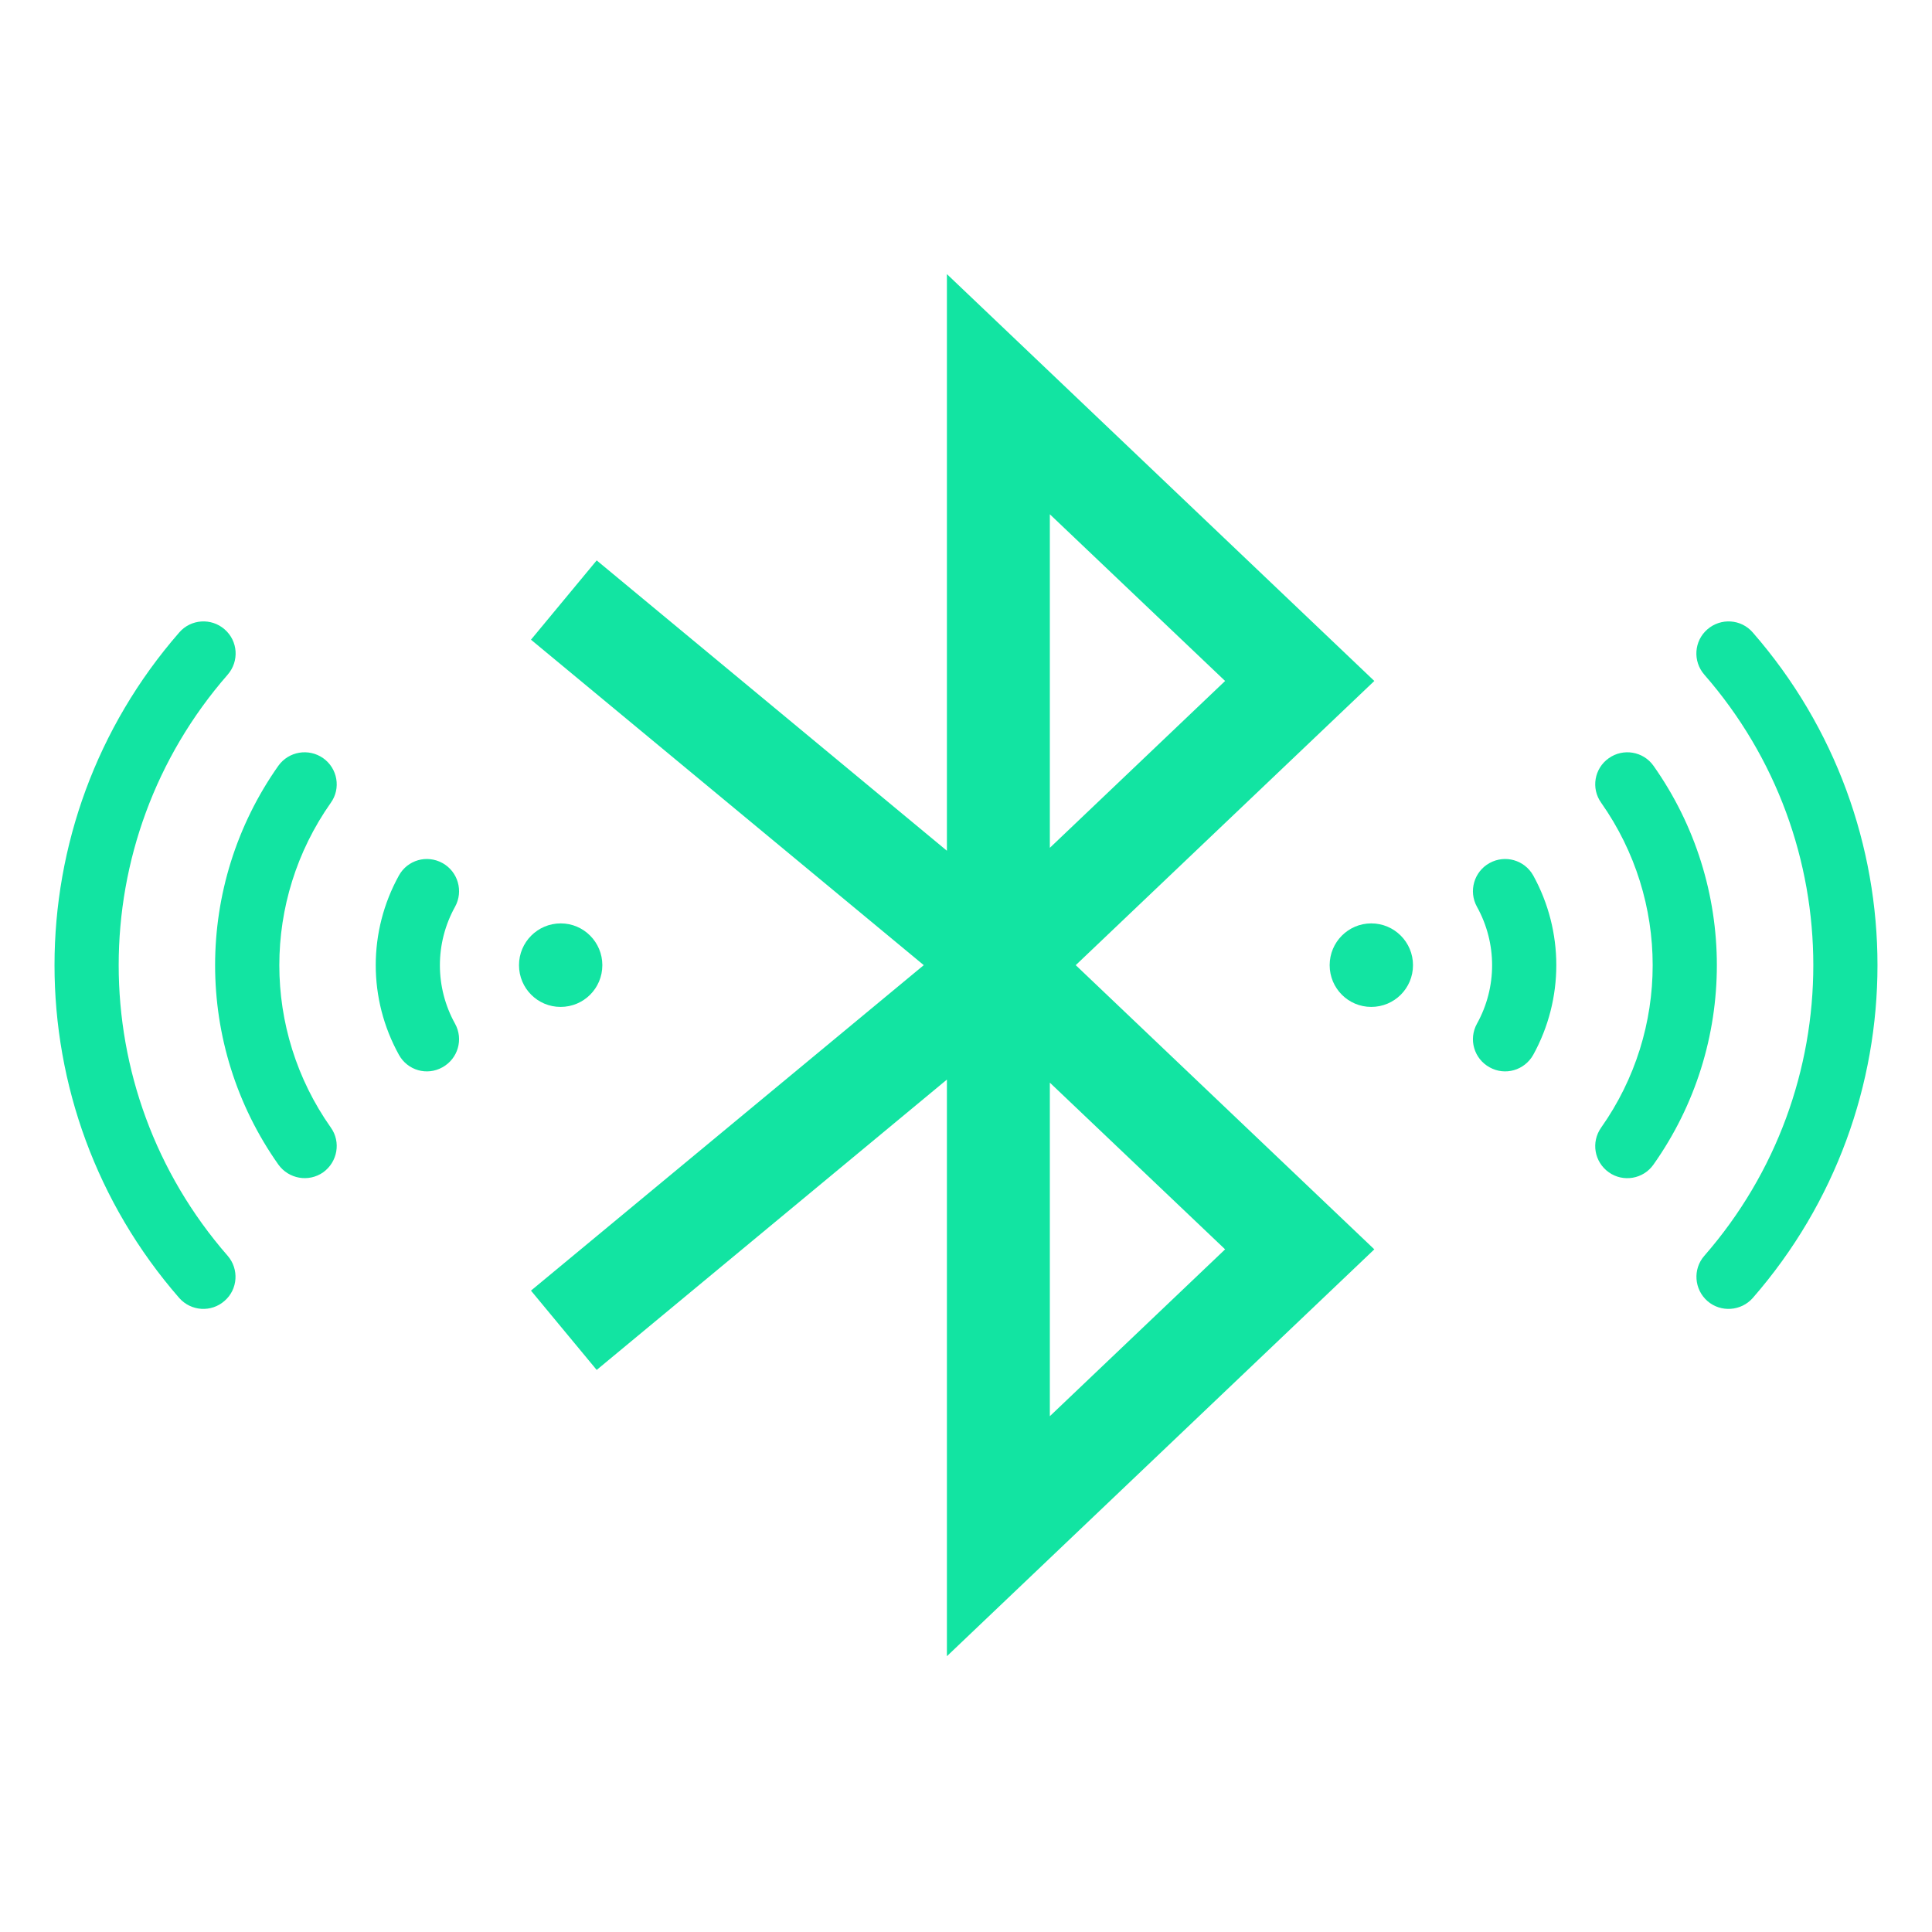
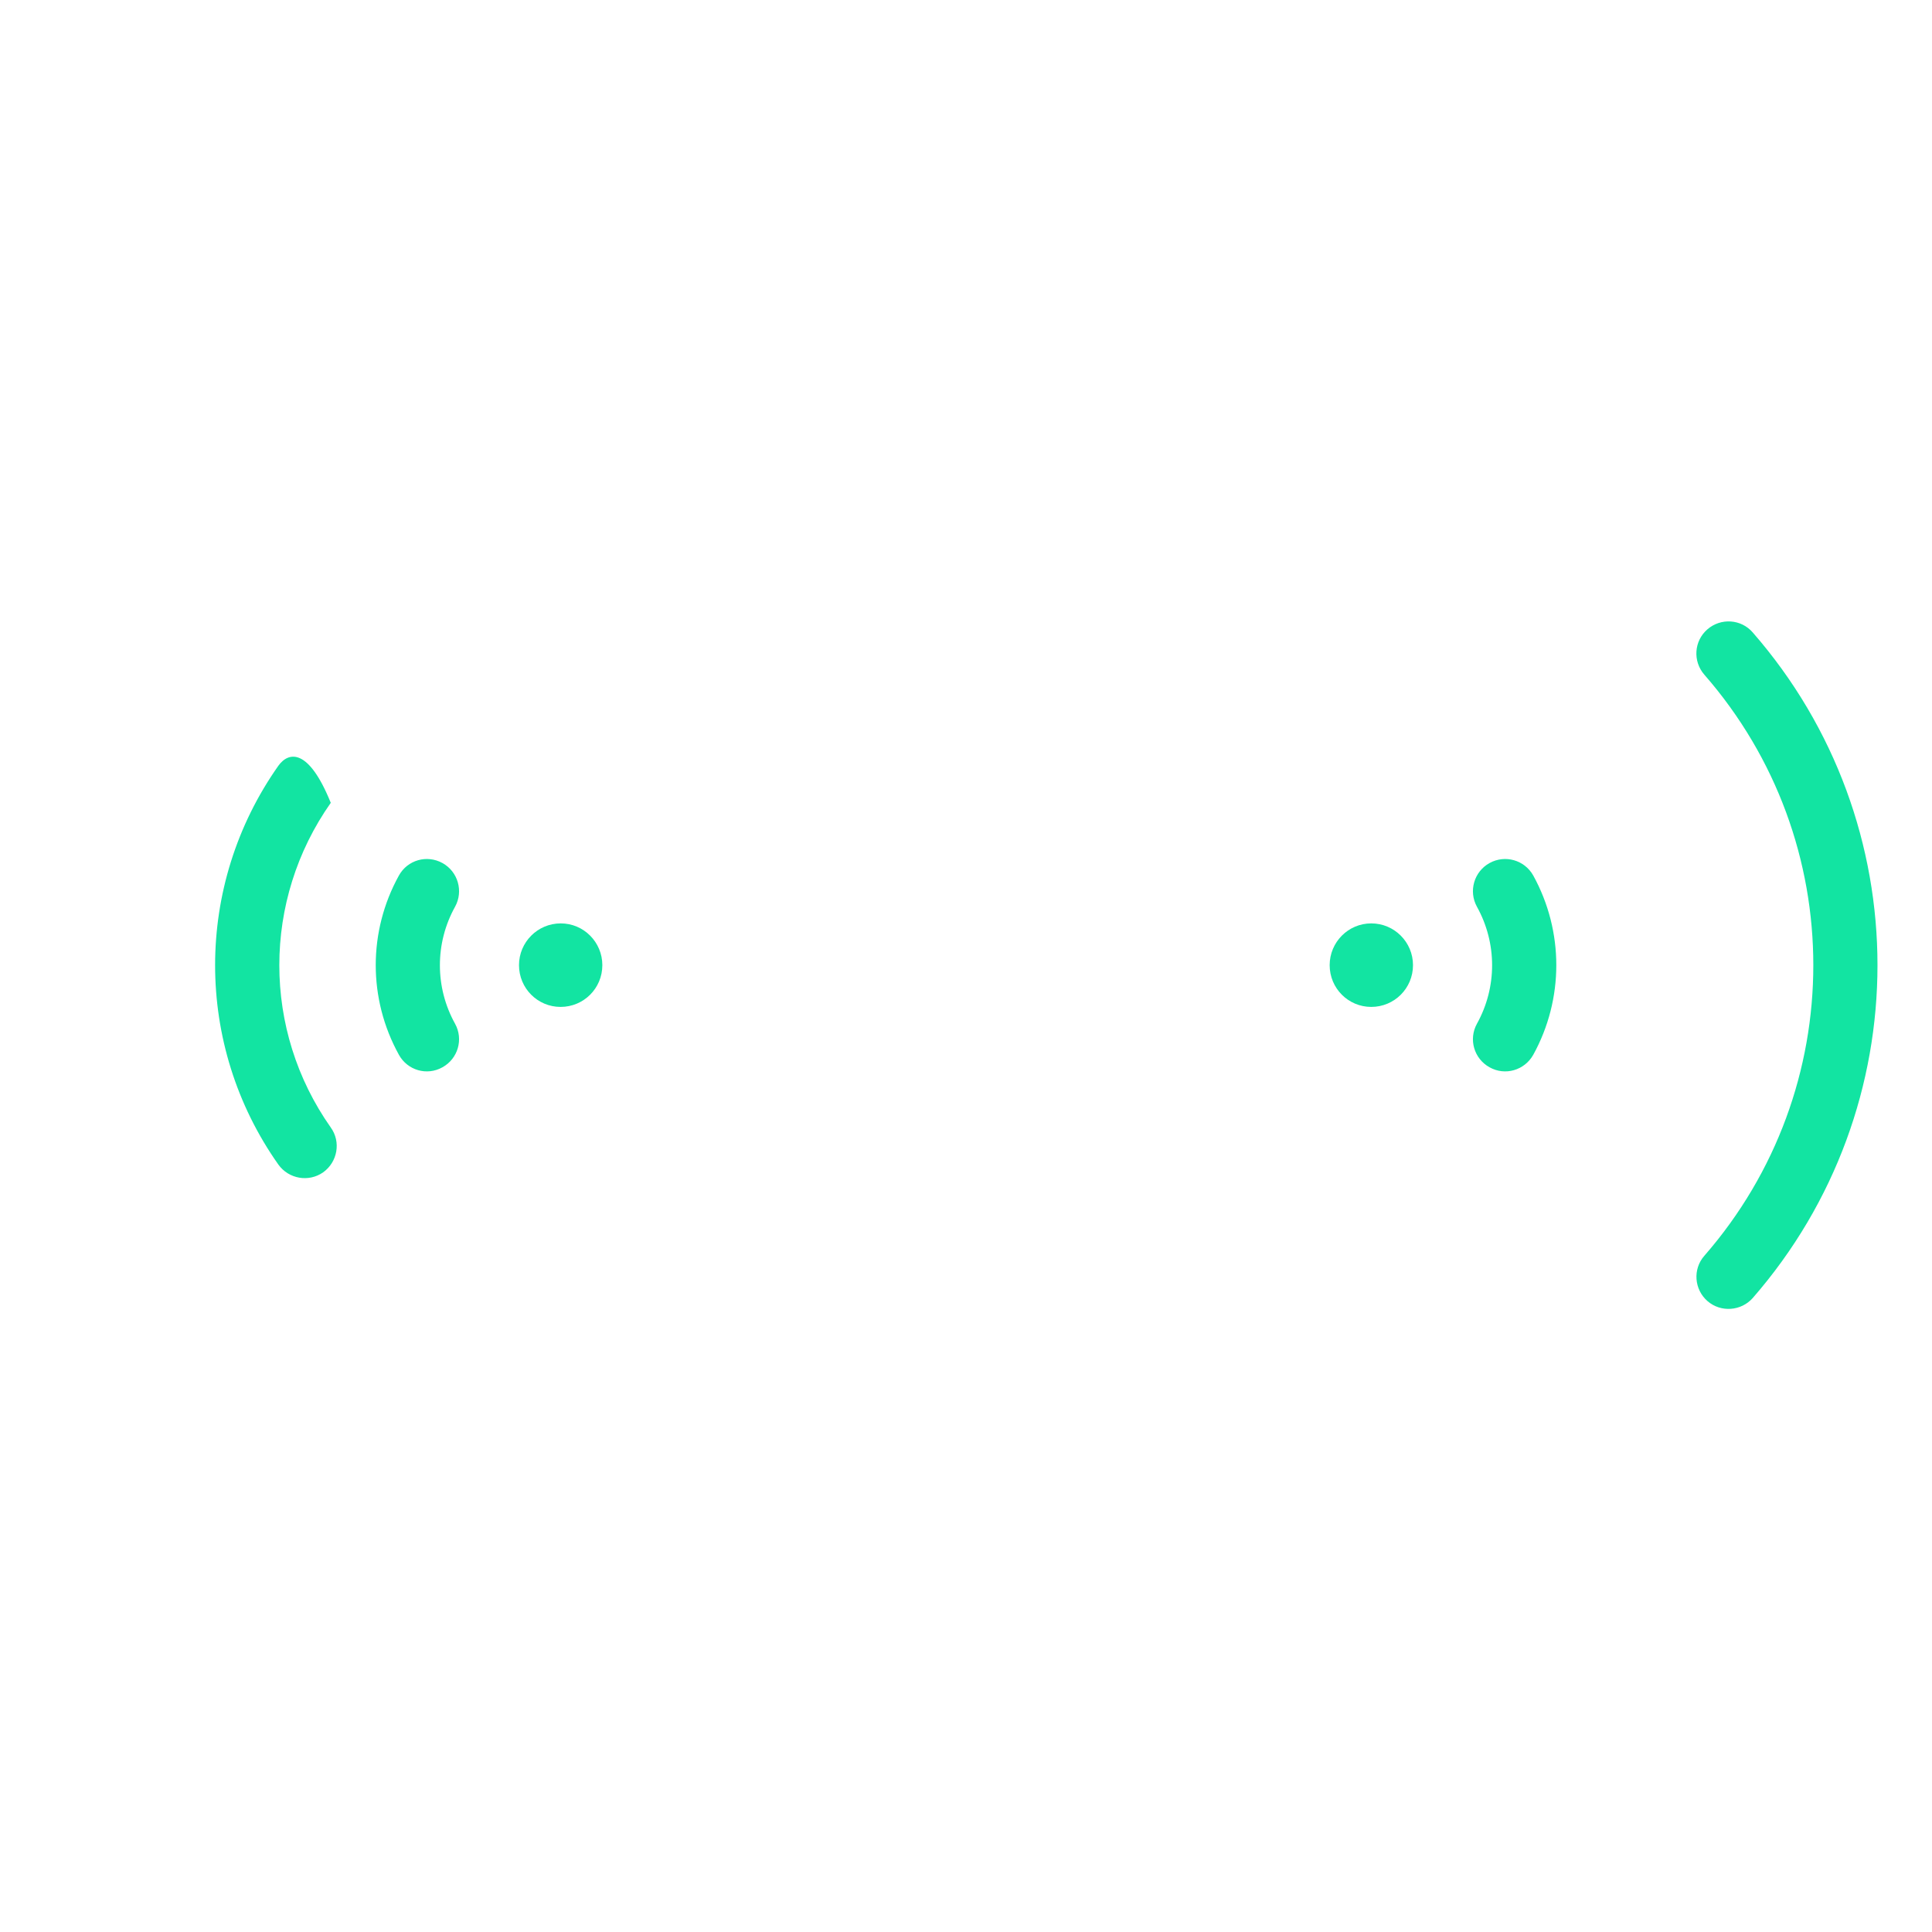
<svg xmlns="http://www.w3.org/2000/svg" version="1.0" preserveAspectRatio="xMidYMid meet" height="500" viewBox="0 0 375 375" zoomAndPan="magnify" width="500">
  <defs>
    <clipPath id="49a7ecd88f">
      <path clip-rule="nonzero" d="M 103 53.203 L 267 53.203 L 267 321.469 L 103 321.469 Z M 103 53.203" />
    </clipPath>
  </defs>
  <g clip-path="url(#49a7ecd88f)">
-     <path fill-rule="nonzero" fill-opacity="1" d="M 203.773 210.141 L 237.793 242.496 L 203.773 274.883 Z M 203.773 99.82 L 237.793 132.176 L 203.773 164.562 Z M 183.793 53.203 L 183.793 165.129 L 115.816 108.773 L 103.062 124.164 L 179.301 187.336 L 103.062 250.508 L 115.816 265.902 L 183.793 209.547 L 183.793 321.469 L 266.754 242.496 L 208.797 187.336 L 266.754 132.176 L 183.793 53.203" fill="#12e4a2" />
-   </g>
+     </g>
  <path fill-rule="nonzero" fill-opacity="1" d="M 274.262 187.336 C 274.262 182.875 270.648 179.23 266.156 179.23 C 261.699 179.23 258.086 182.875 258.086 187.336 C 258.086 191.828 261.699 195.441 266.156 195.441 C 270.648 195.441 274.262 191.828 274.262 187.336" fill="#12e4a2" />
  <path fill-rule="nonzero" fill-opacity="1" d="M 116.914 187.336 C 116.914 182.875 113.301 179.23 108.844 179.23 C 104.352 179.23 100.738 182.875 100.738 187.336 C 100.738 191.828 104.352 195.441 108.809 195.441 C 113.301 195.441 116.914 191.828 116.914 187.336" fill="#12e4a2" />
-   <path fill-rule="nonzero" fill-opacity="1" d="M 34.801 251.953 C 37.094 254.527 41.02 254.781 43.598 252.488 C 46.172 250.258 46.426 246.332 44.195 243.754 C 15.984 211.43 15.984 163.242 44.195 130.949 C 46.457 128.344 46.203 124.418 43.598 122.156 C 41.02 119.895 37.062 120.145 34.801 122.75 C 2.508 159.758 2.508 214.918 34.801 251.953" fill="#12e4a2" />
-   <path fill-rule="nonzero" fill-opacity="1" d="M 54.027 226.039 C 56.035 228.832 59.898 229.523 62.727 227.547 C 65.523 225.535 66.215 221.641 64.203 218.844 C 50.887 199.965 50.887 174.738 64.203 155.828 C 66.215 153.035 65.523 149.137 62.727 147.16 C 59.898 145.18 56.035 145.84 54.027 148.637 C 37.66 171.852 37.66 202.855 54.027 226.039" fill="#12e4a2" />
+   <path fill-rule="nonzero" fill-opacity="1" d="M 54.027 226.039 C 56.035 228.832 59.898 229.523 62.727 227.547 C 65.523 225.535 66.215 221.641 64.203 218.844 C 50.887 199.965 50.887 174.738 64.203 155.828 C 59.898 145.18 56.035 145.84 54.027 148.637 C 37.66 171.852 37.66 202.855 54.027 226.039" fill="#12e4a2" />
  <path fill-rule="nonzero" fill-opacity="1" d="M 77.43 204.738 C 79.094 207.754 82.863 208.855 85.879 207.16 C 88.895 205.492 89.992 201.723 88.328 198.707 C 84.402 191.641 84.402 183.066 88.328 175.996 C 89.992 172.98 88.895 169.18 85.879 167.516 C 82.863 165.852 79.094 166.918 77.43 169.934 C 71.43 180.77 71.43 193.902 77.43 204.738" fill="#12e4a2" />
  <path fill-rule="nonzero" fill-opacity="1" d="M 340.199 251.953 C 372.492 214.918 372.492 159.758 340.199 122.75 C 337.938 120.145 334.012 119.895 331.402 122.156 C 328.797 124.418 328.543 128.344 330.805 130.949 C 359.016 163.242 359.016 211.43 330.805 243.754 C 328.543 246.332 328.828 250.289 331.434 252.551 C 334.012 254.781 337.938 254.496 340.199 251.953" fill="#12e4a2" />
-   <path fill-rule="nonzero" fill-opacity="1" d="M 320.941 148.637 C 318.965 145.84 315.066 145.18 312.273 147.16 C 309.445 149.137 308.785 153.035 310.797 155.828 C 324.113 174.738 324.113 199.965 310.797 218.844 C 308.785 221.672 309.445 225.535 312.273 227.547 C 315.066 229.523 318.965 228.863 320.941 226.039 C 337.34 202.855 337.34 171.852 320.941 148.637" fill="#12e4a2" />
  <path fill-rule="nonzero" fill-opacity="1" d="M 297.602 169.934 C 295.906 166.918 292.137 165.852 289.121 167.516 C 286.105 169.18 285.008 172.98 286.672 175.996 C 290.598 183.066 290.598 191.641 286.672 198.707 C 285.008 201.723 286.105 205.492 289.121 207.16 C 292.137 208.855 295.906 207.754 297.602 204.738 C 303.57 193.902 303.57 180.77 297.602 169.934" fill="#12e4a2" />
</svg>